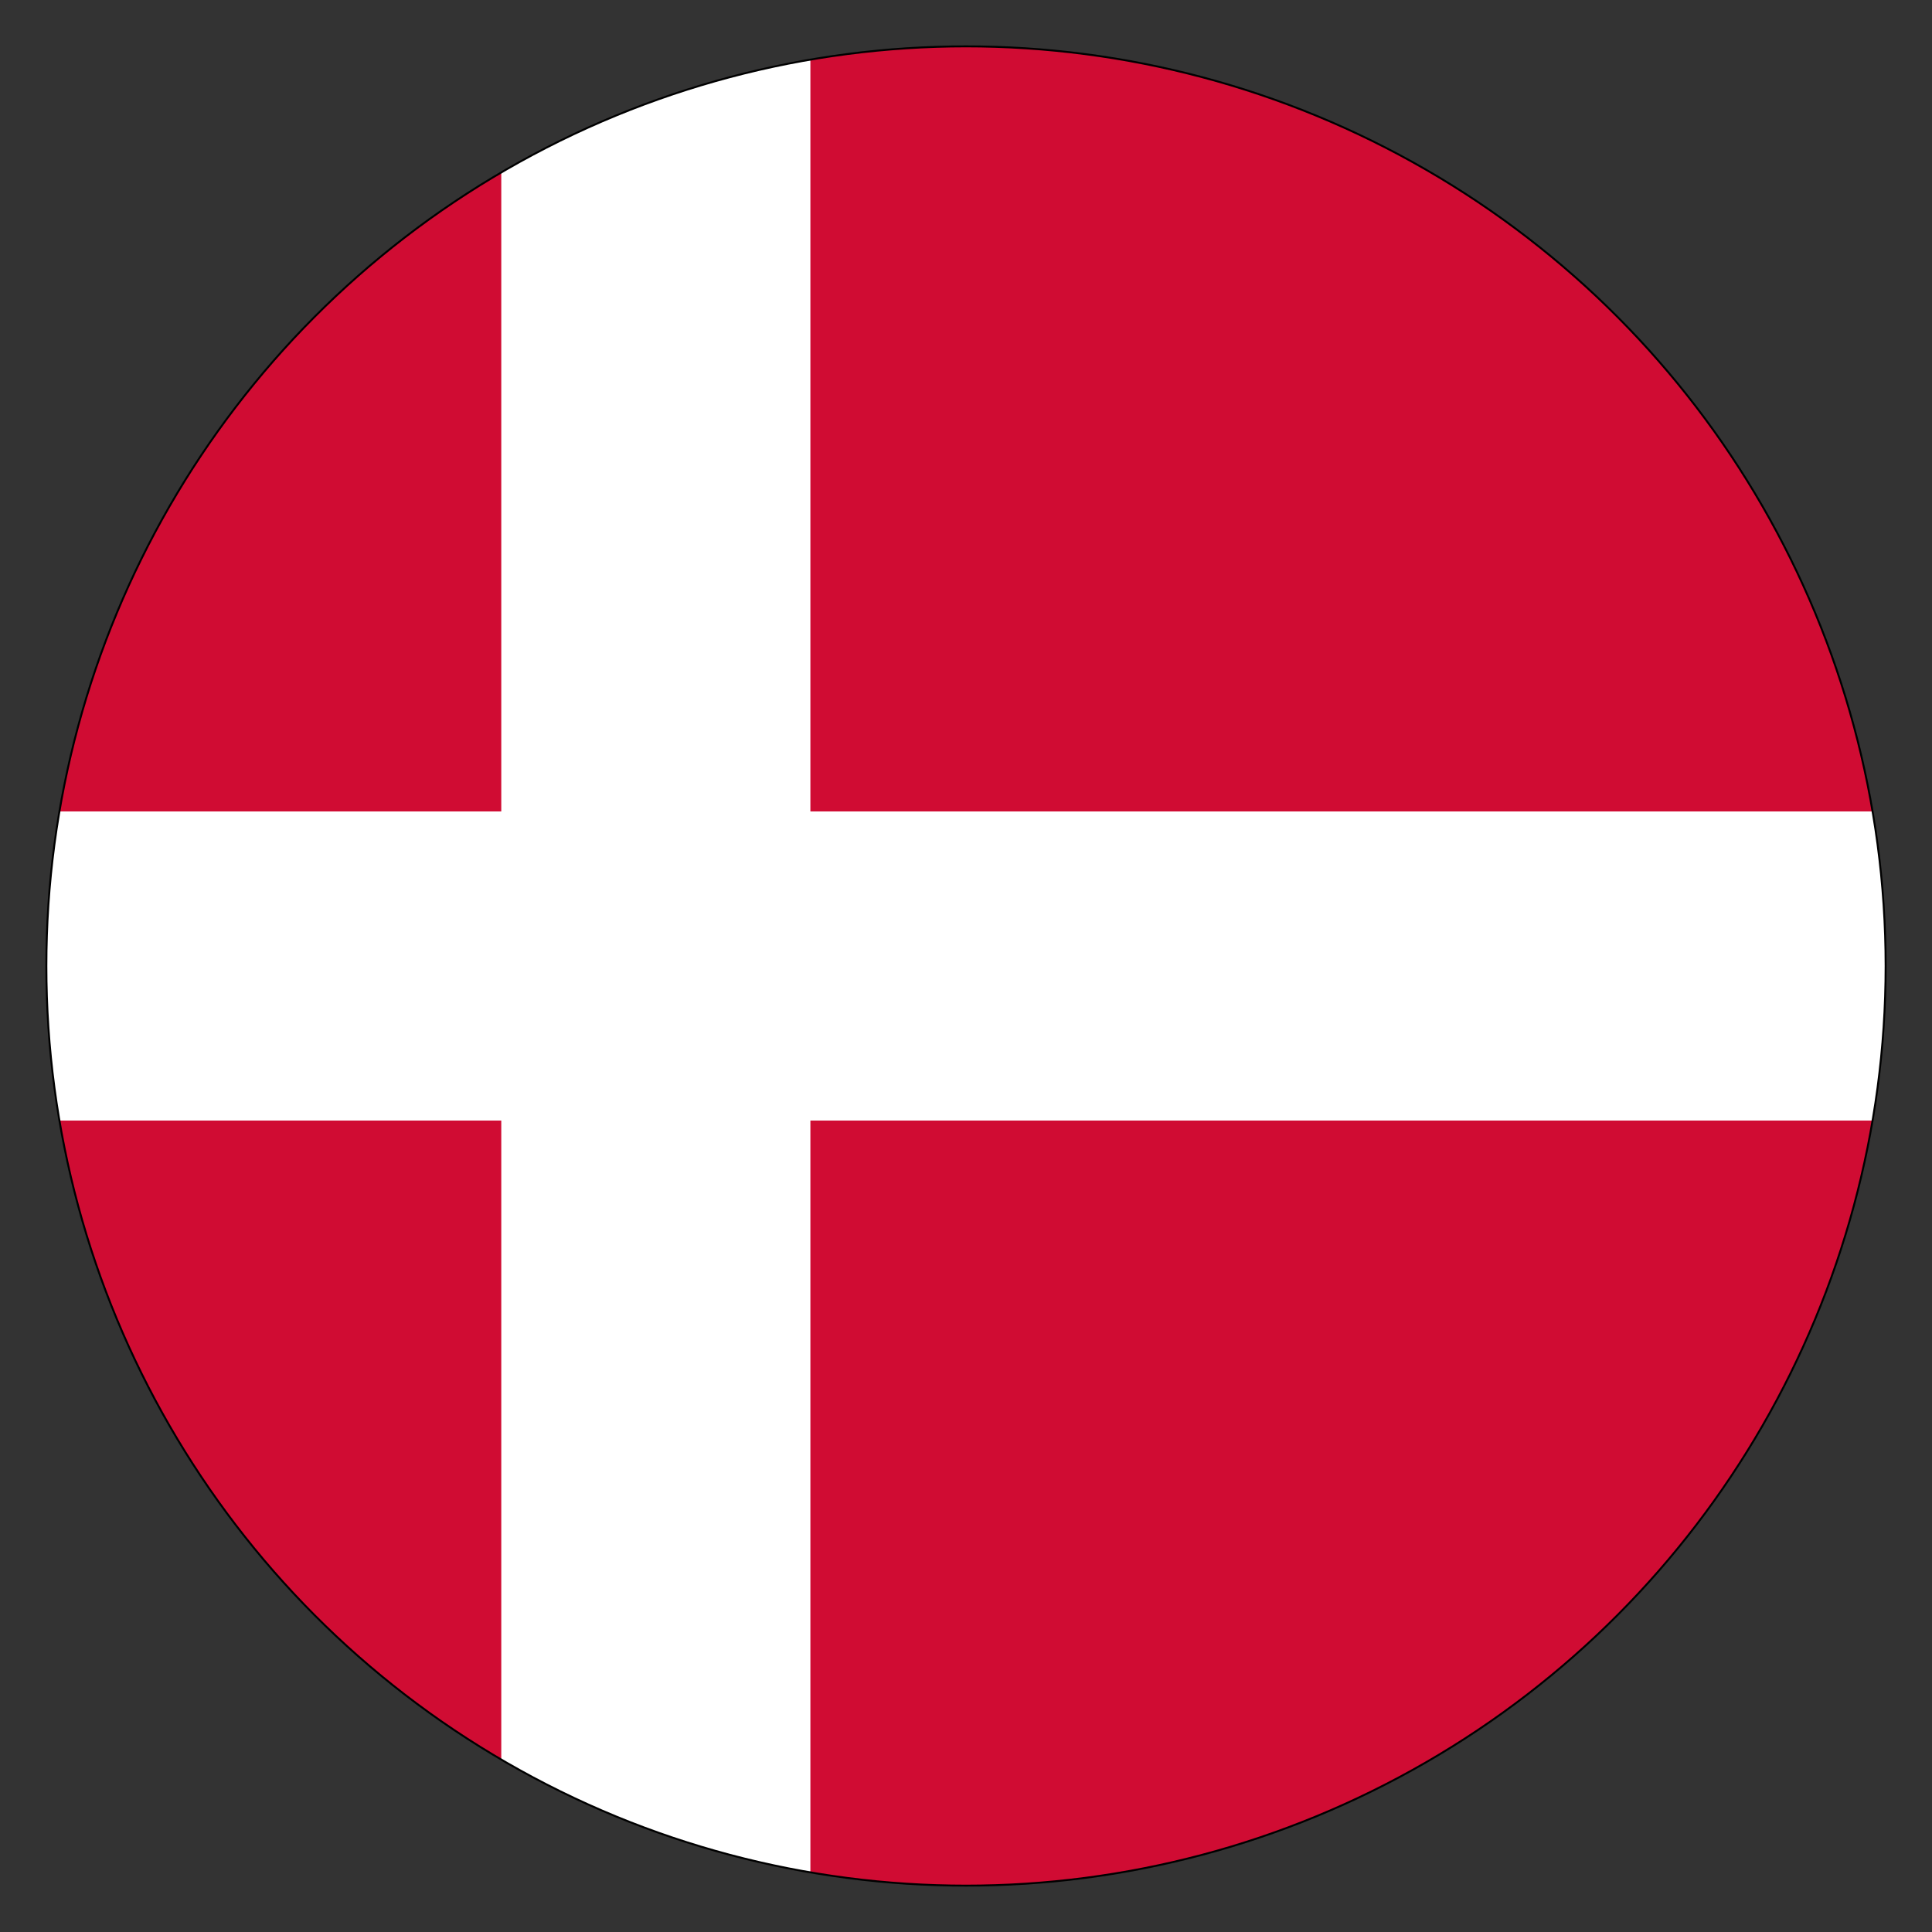
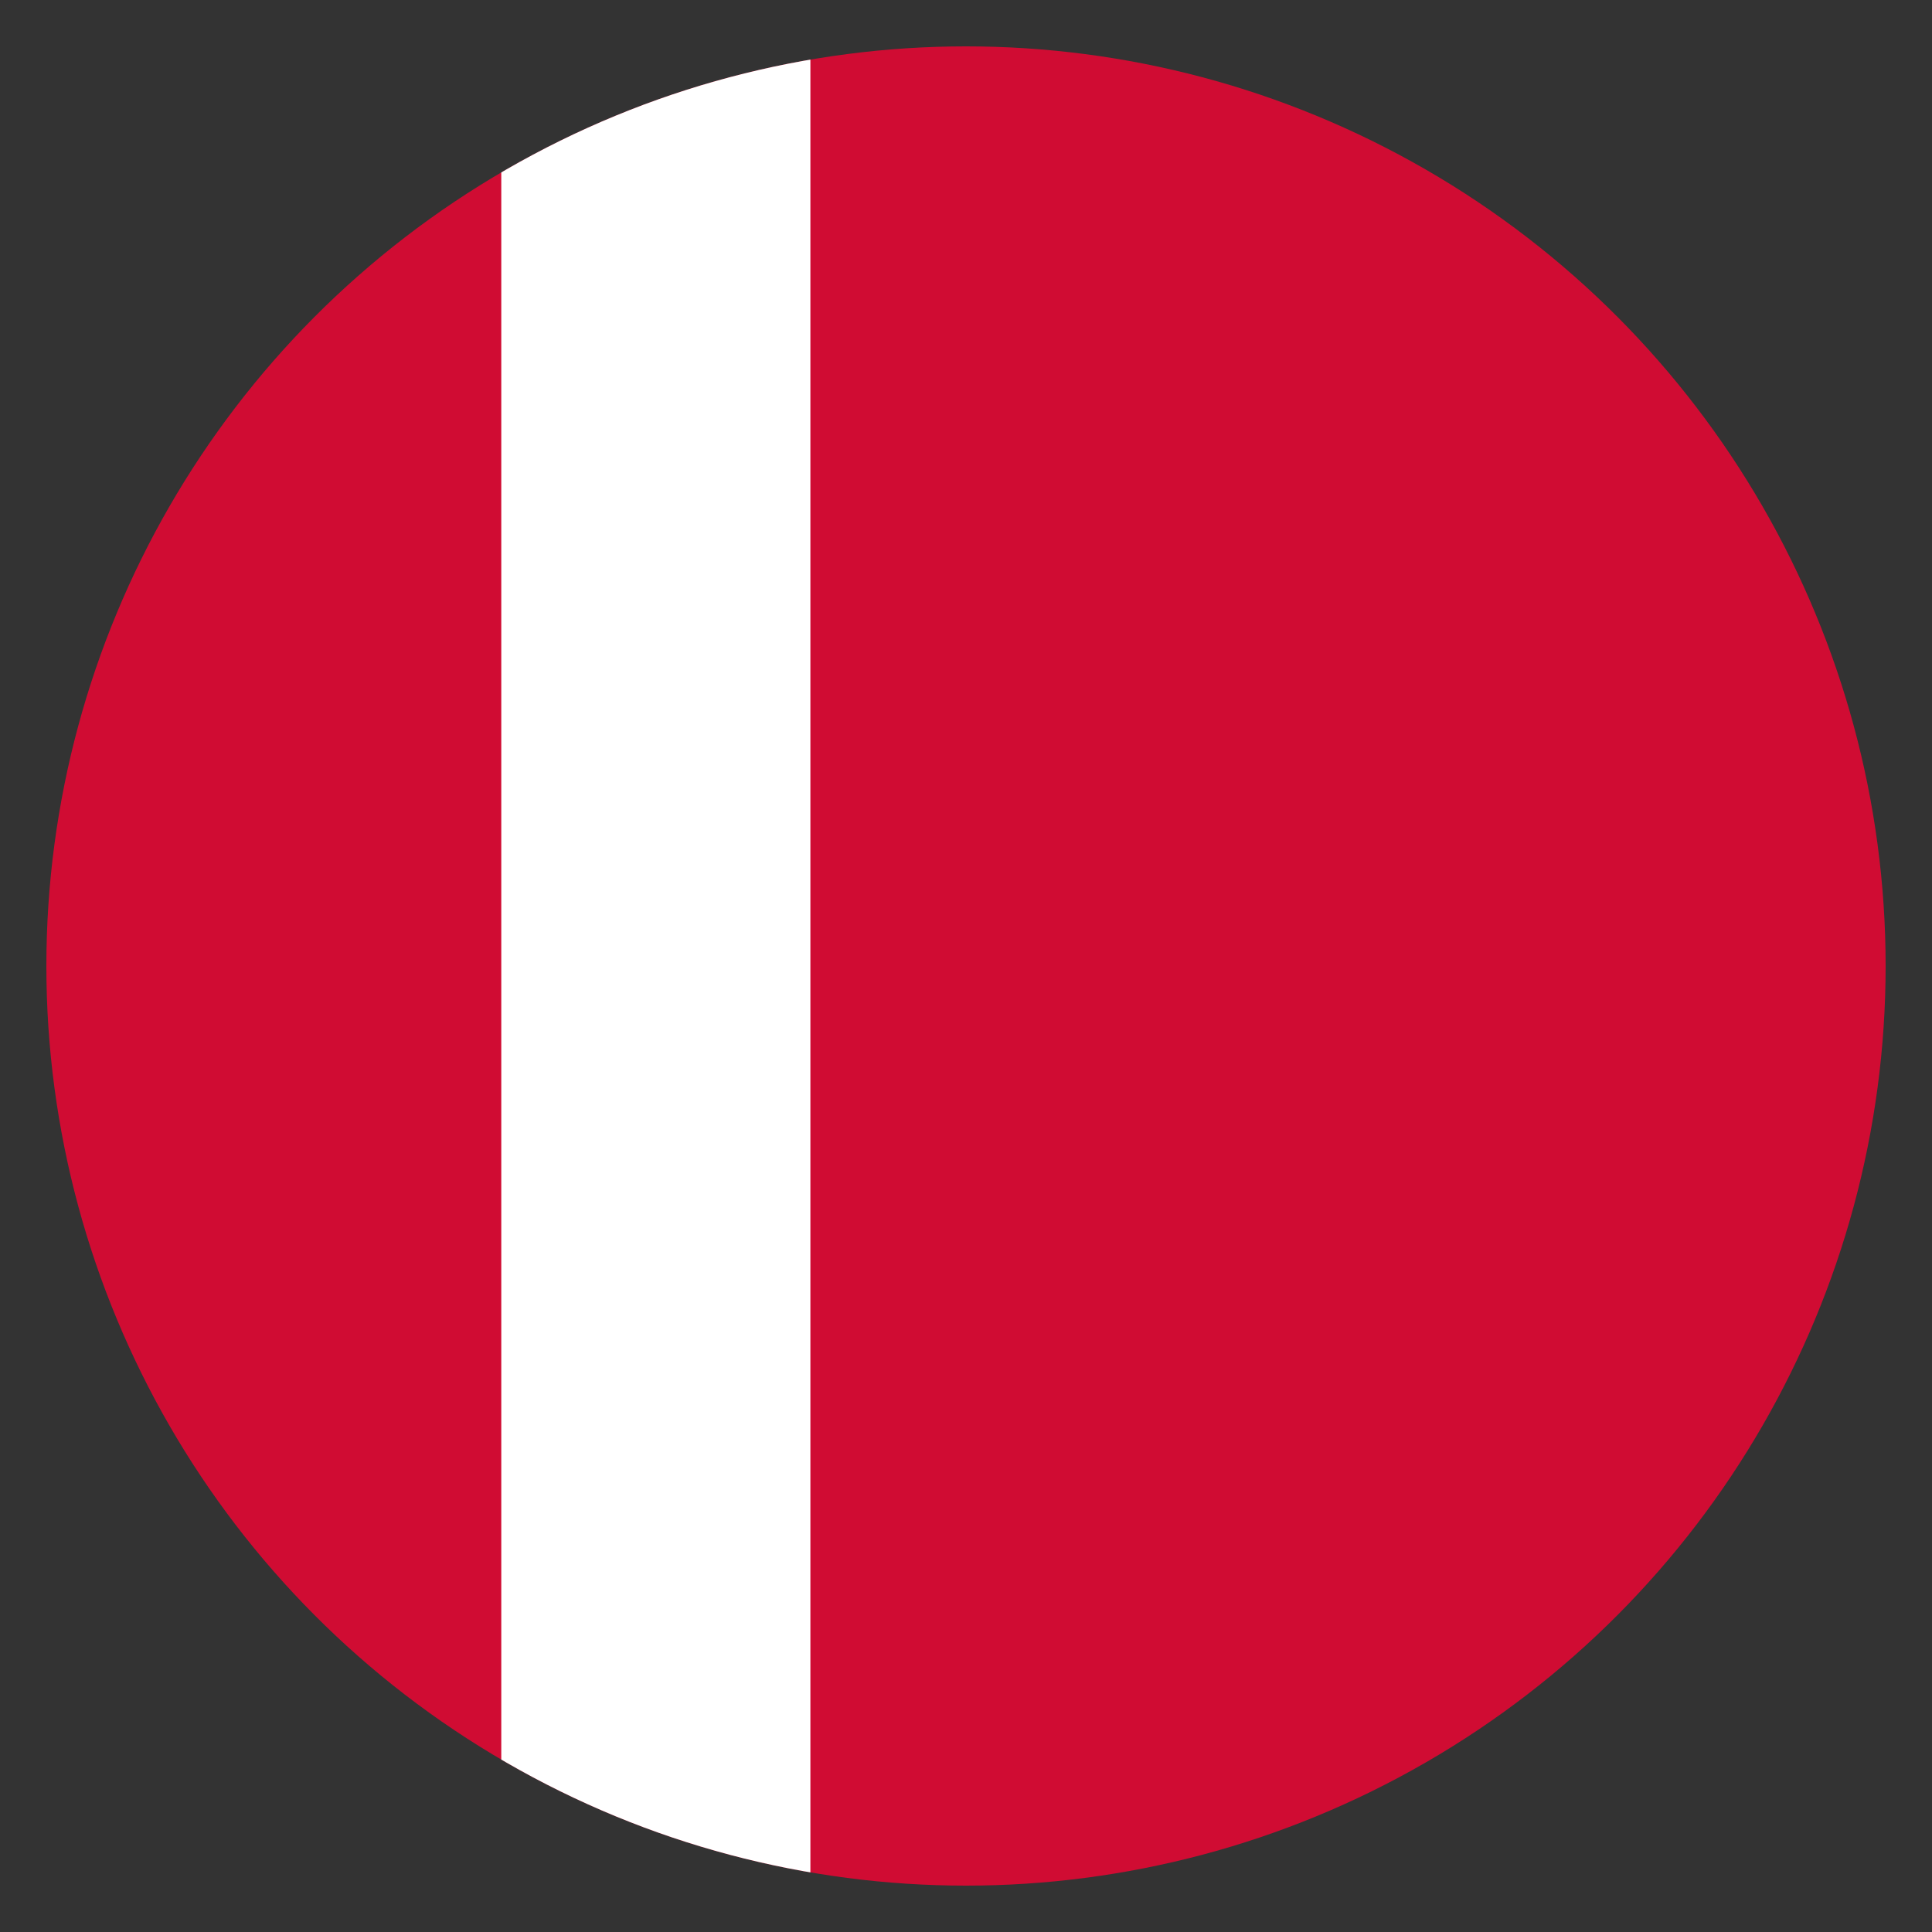
<svg xmlns="http://www.w3.org/2000/svg" id="Layer_1" data-name="Layer 1" viewBox="0 0 250 250">
  <rect x="0" y="0" width="250" height="250" fill="#333333" stroke="none" />
  <defs>
    <style>.cls-1{fill:none;stroke:#000;stroke-miterlimit:10;stroke-width:0.25px;}.cls-2{clip-path:url(#clip-path);}.cls-3{fill:#d00c33;}.cls-4{stroke:#fff;stroke-width:40px;}</style>
    <clipPath id="clip-path">
      <circle class="cls-1" cx="125" cy="125" r="119" />
    </clipPath>
  </defs>
  <title>Artboard 1</title>
  <g class="cls-2">
    <rect class="cls-3" x="-40" y="0.135" width="330" height="249.73" />
    <path class="cls-4" d="M84.865.135V249.865" />
-     <path class="cls-4" d="M-40,125H290" />
  </g>
-   <circle class="cls-1" cx="125" cy="125" r="119" />
</svg>